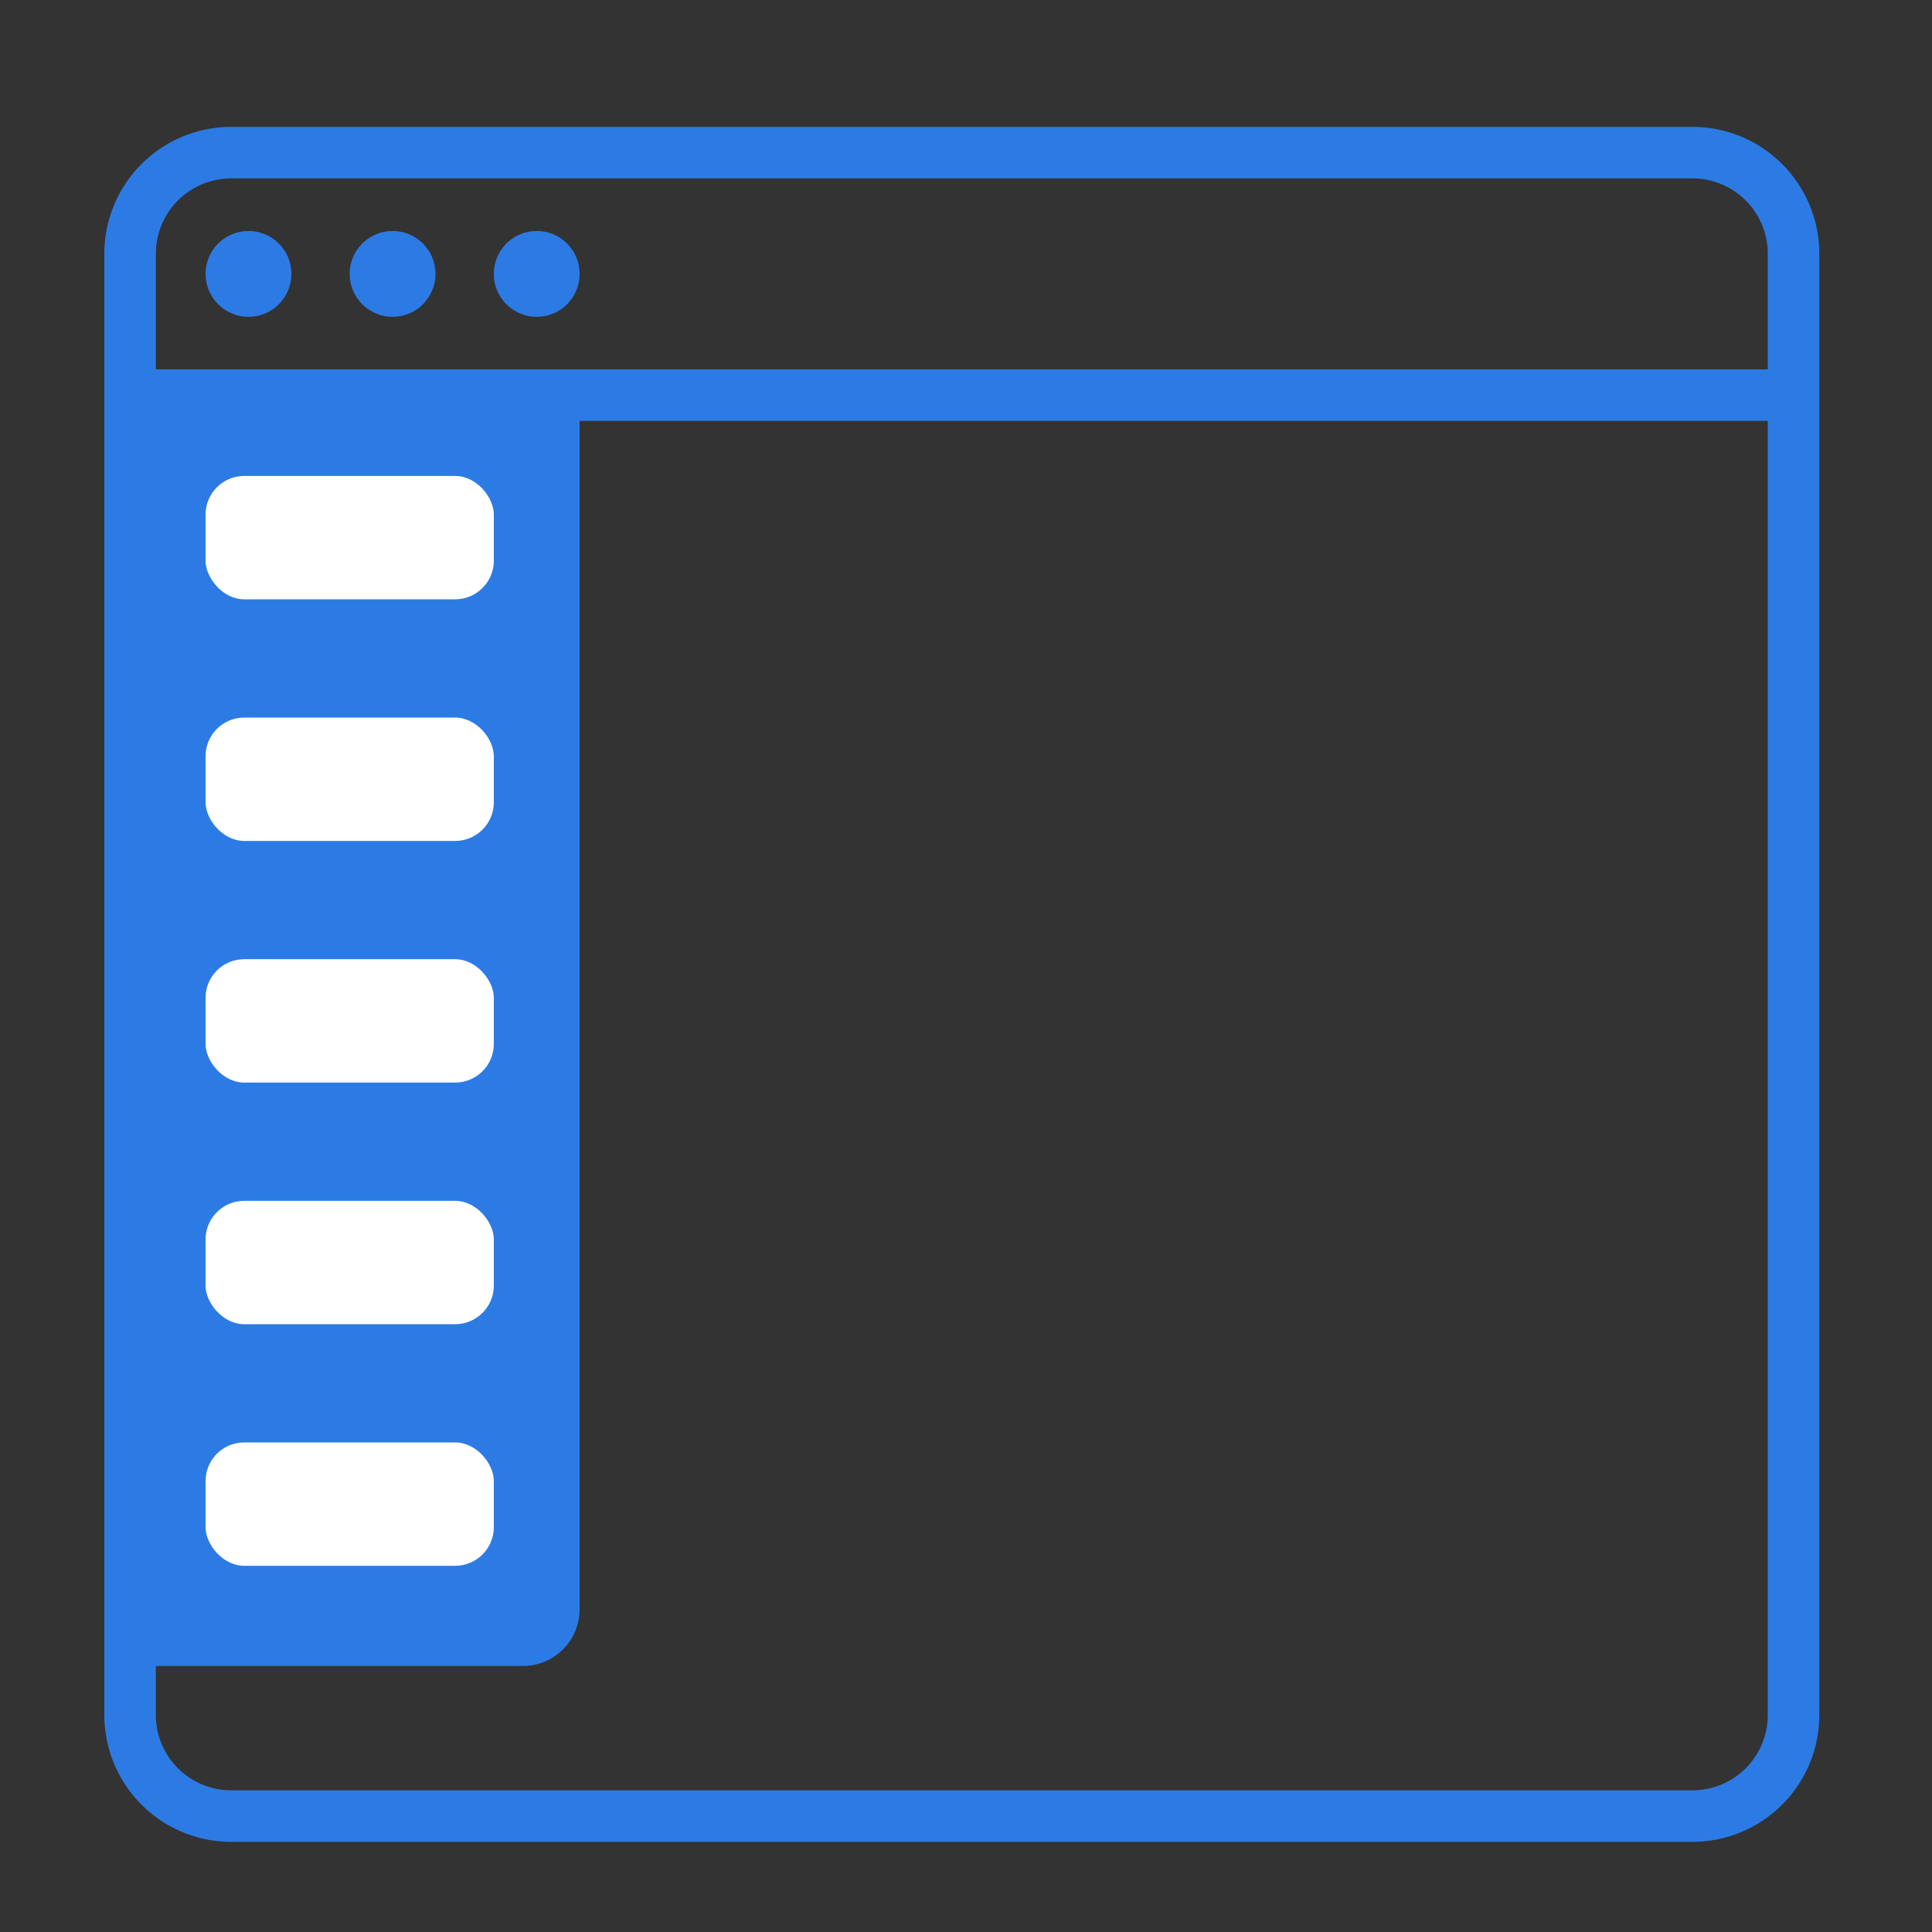
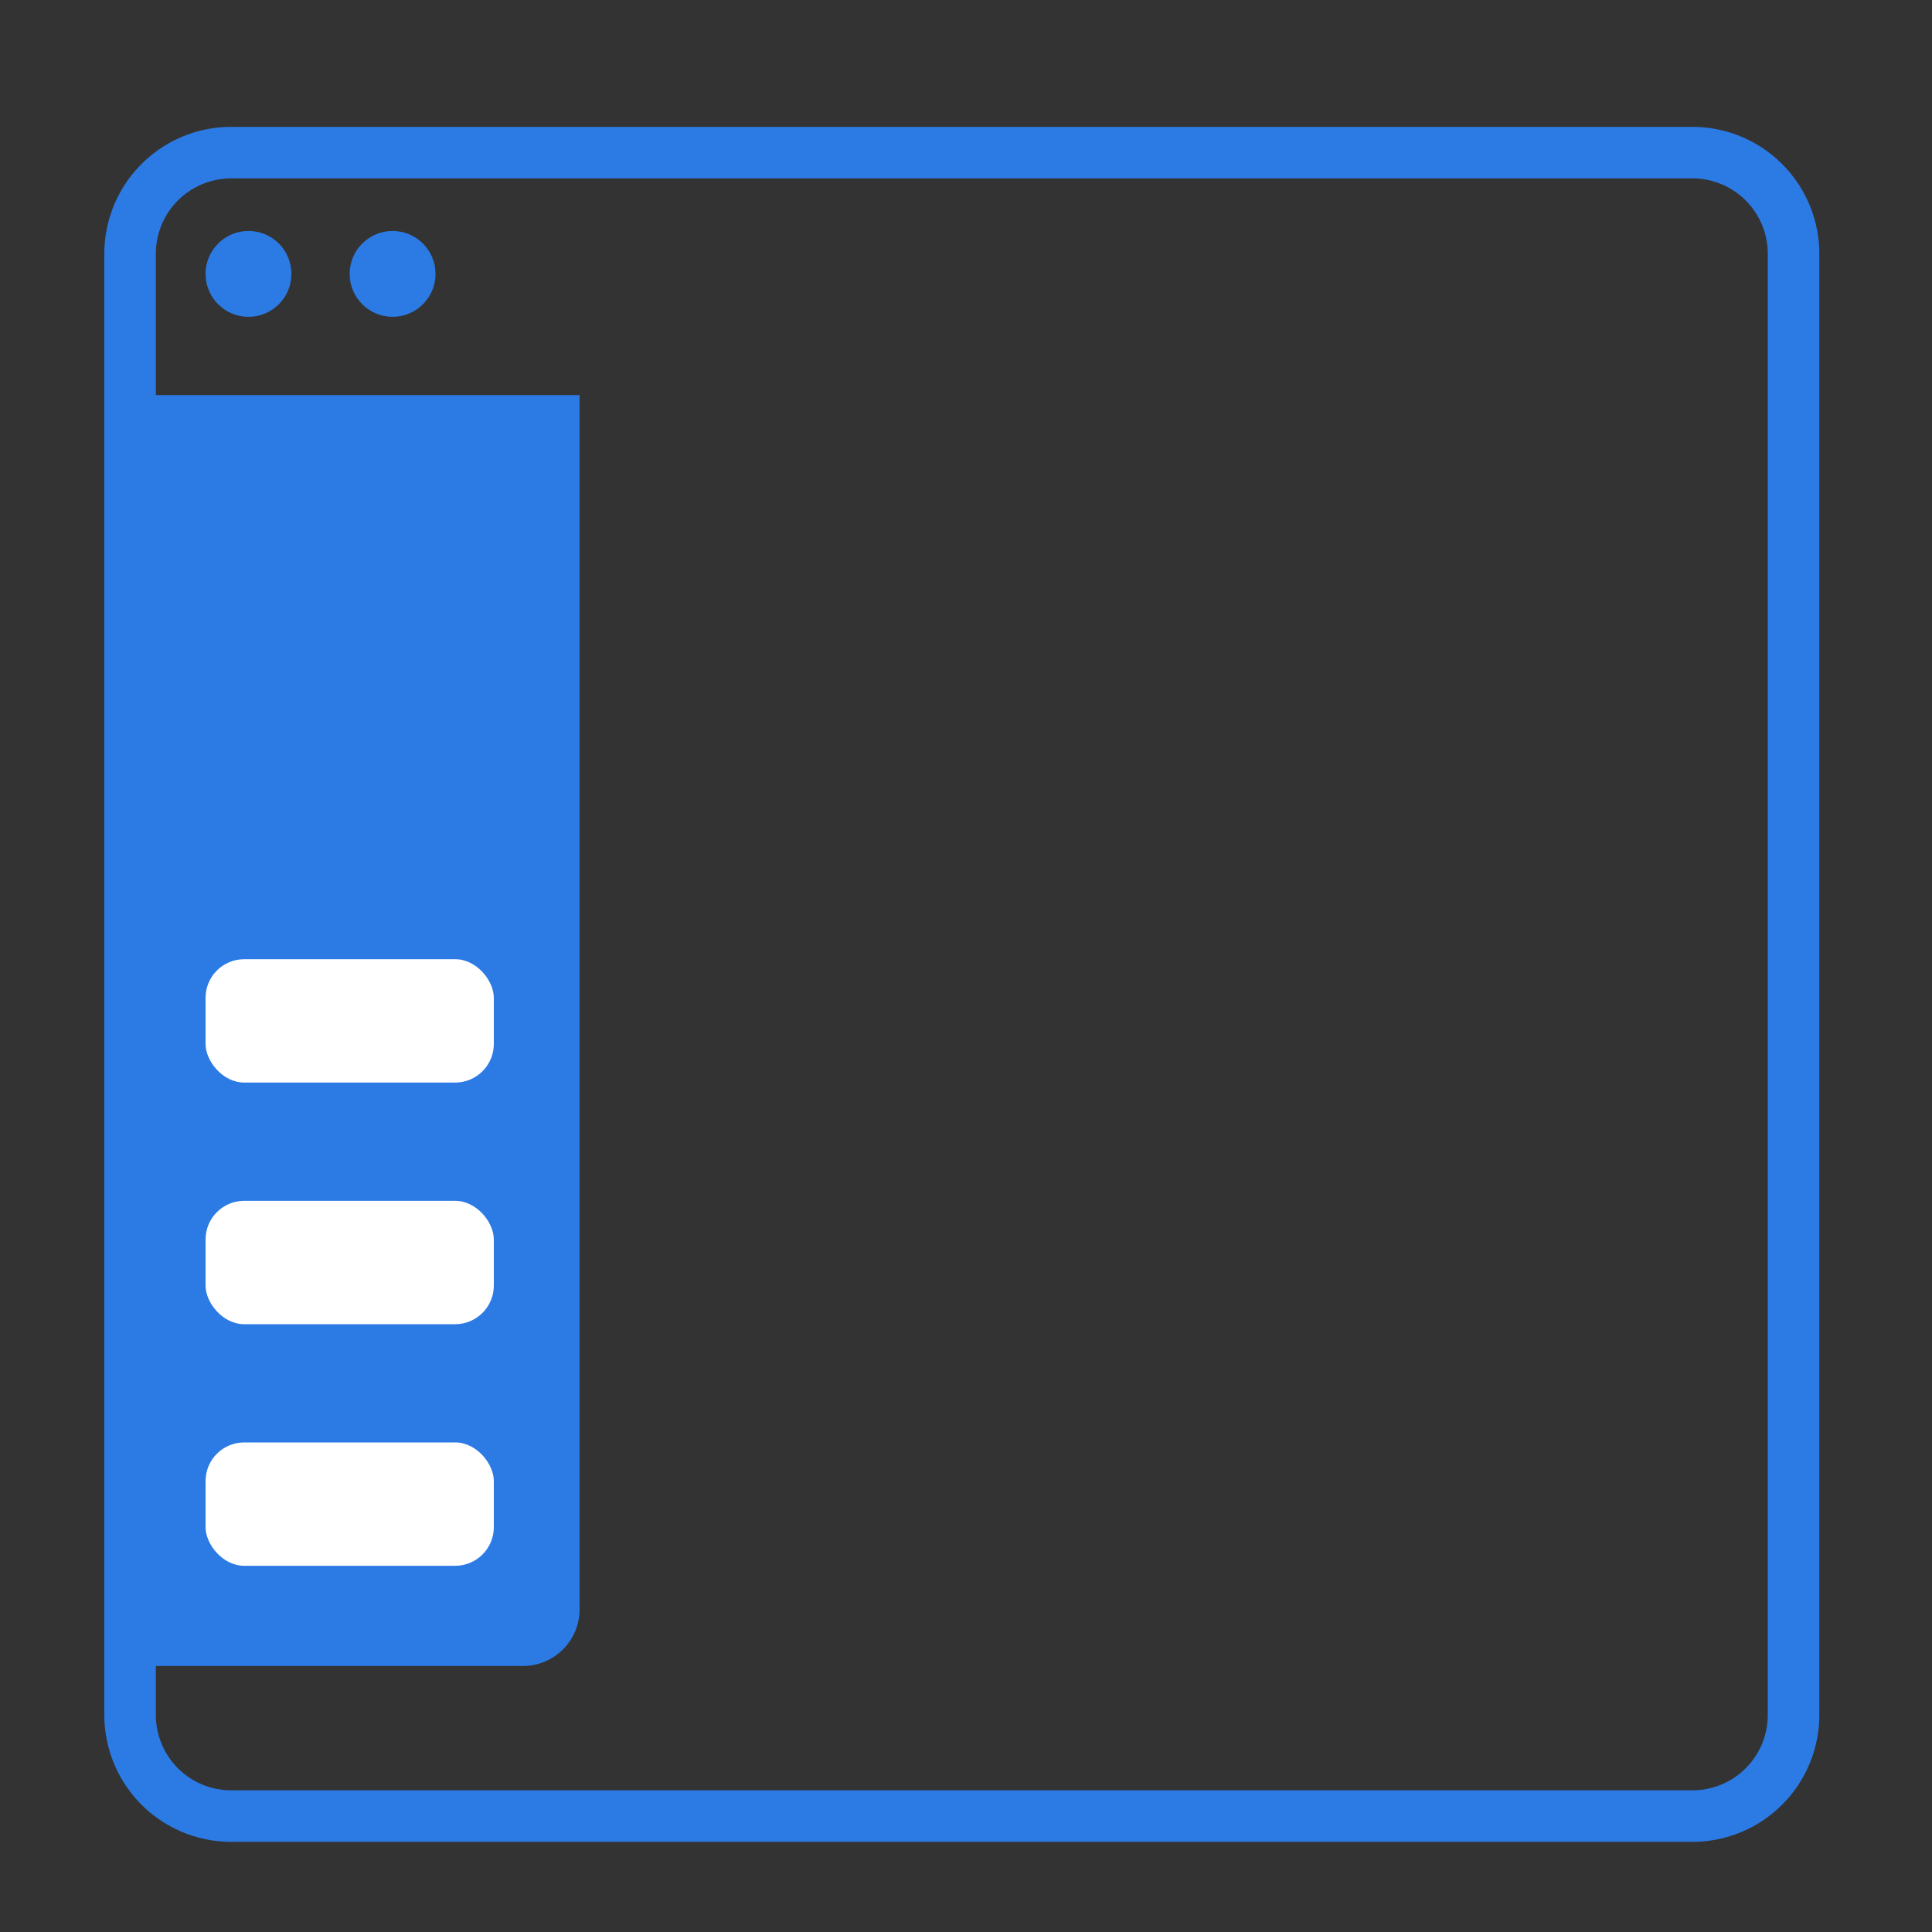
<svg xmlns="http://www.w3.org/2000/svg" viewBox="0 0 600 600">
  <rect x="0" y="0" width="600" height="600" fill="#333333" stroke="none" />
  <defs>
    <style>.cls-1{fill:#2c7be5;}.cls-2{fill:#fff;}</style>
  </defs>
  <g id="Layer_2" data-name="Layer 2">
    <path class="cls-1" d="M525.58,572H71.78A39.42,39.42,0,0,1,32.4,532.58V78.78A39.43,39.43,0,0,1,71.78,39.4h453.8A39.42,39.42,0,0,1,565,78.78v453.8A39.41,39.41,0,0,1,525.58,572ZM71.78,55.4A23.41,23.41,0,0,0,48.4,78.78v453.8A23.4,23.4,0,0,0,71.78,556h453.8A23.39,23.39,0,0,0,549,532.58V78.78A23.4,23.4,0,0,0,525.58,55.4Z" />
-     <rect class="cls-1" x="40.4" y="114.71" width="516.55" height="16" />
    <circle class="cls-1" cx="77.17" cy="85.06" r="13.33" />
    <circle class="cls-1" cx="121.92" cy="85.06" r="13.33" />
-     <circle class="cls-1" cx="166.68" cy="85.06" r="13.33" />
    <path class="cls-1" d="M40.4,517.38h122A17.59,17.59,0,0,0,180,499.8V122.71H40.4Z" />
-     <rect class="cls-2" x="63.84" y="147.81" width="89.52" height="38.31" rx="12" />
-     <rect class="cls-2" x="63.84" y="222.85" width="89.52" height="38.31" rx="12" />
    <rect class="cls-2" x="63.84" y="297.89" width="89.52" height="38.31" rx="12" />
    <rect class="cls-2" x="63.84" y="372.93" width="89.52" height="38.31" rx="12" />
    <rect class="cls-2" x="63.84" y="447.96" width="89.52" height="38.31" rx="12" />
  </g>
</svg>